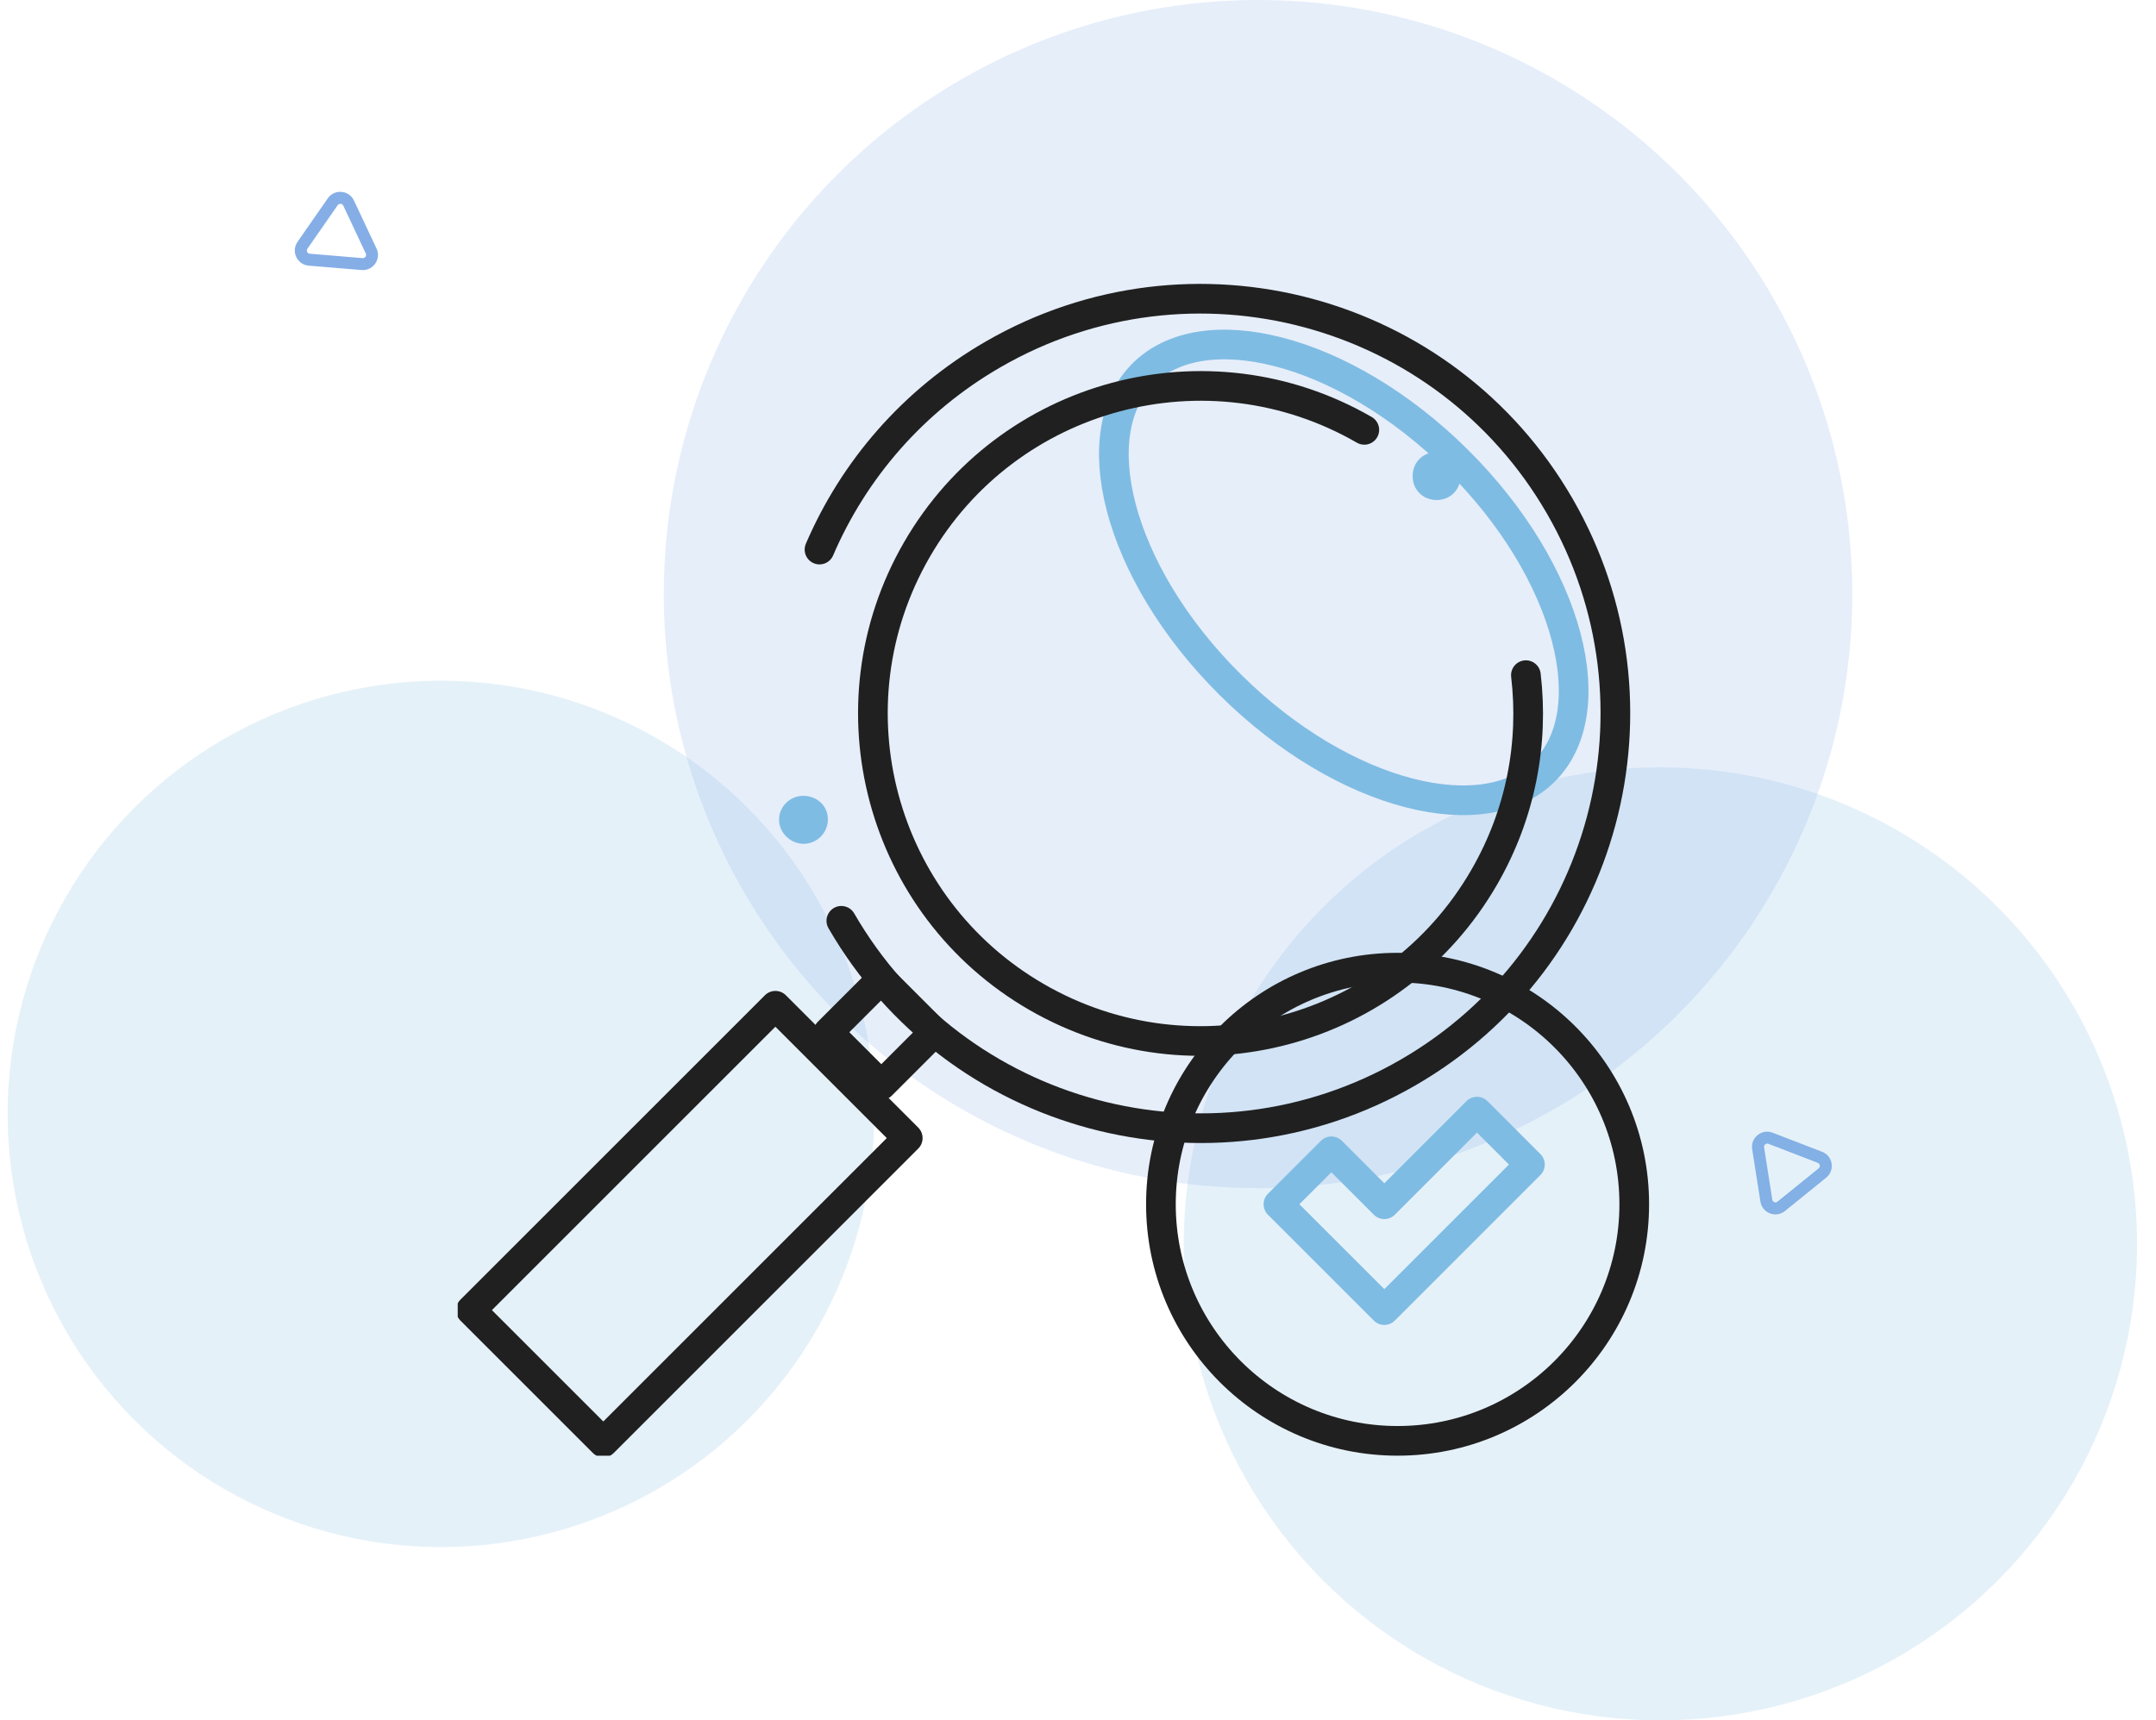
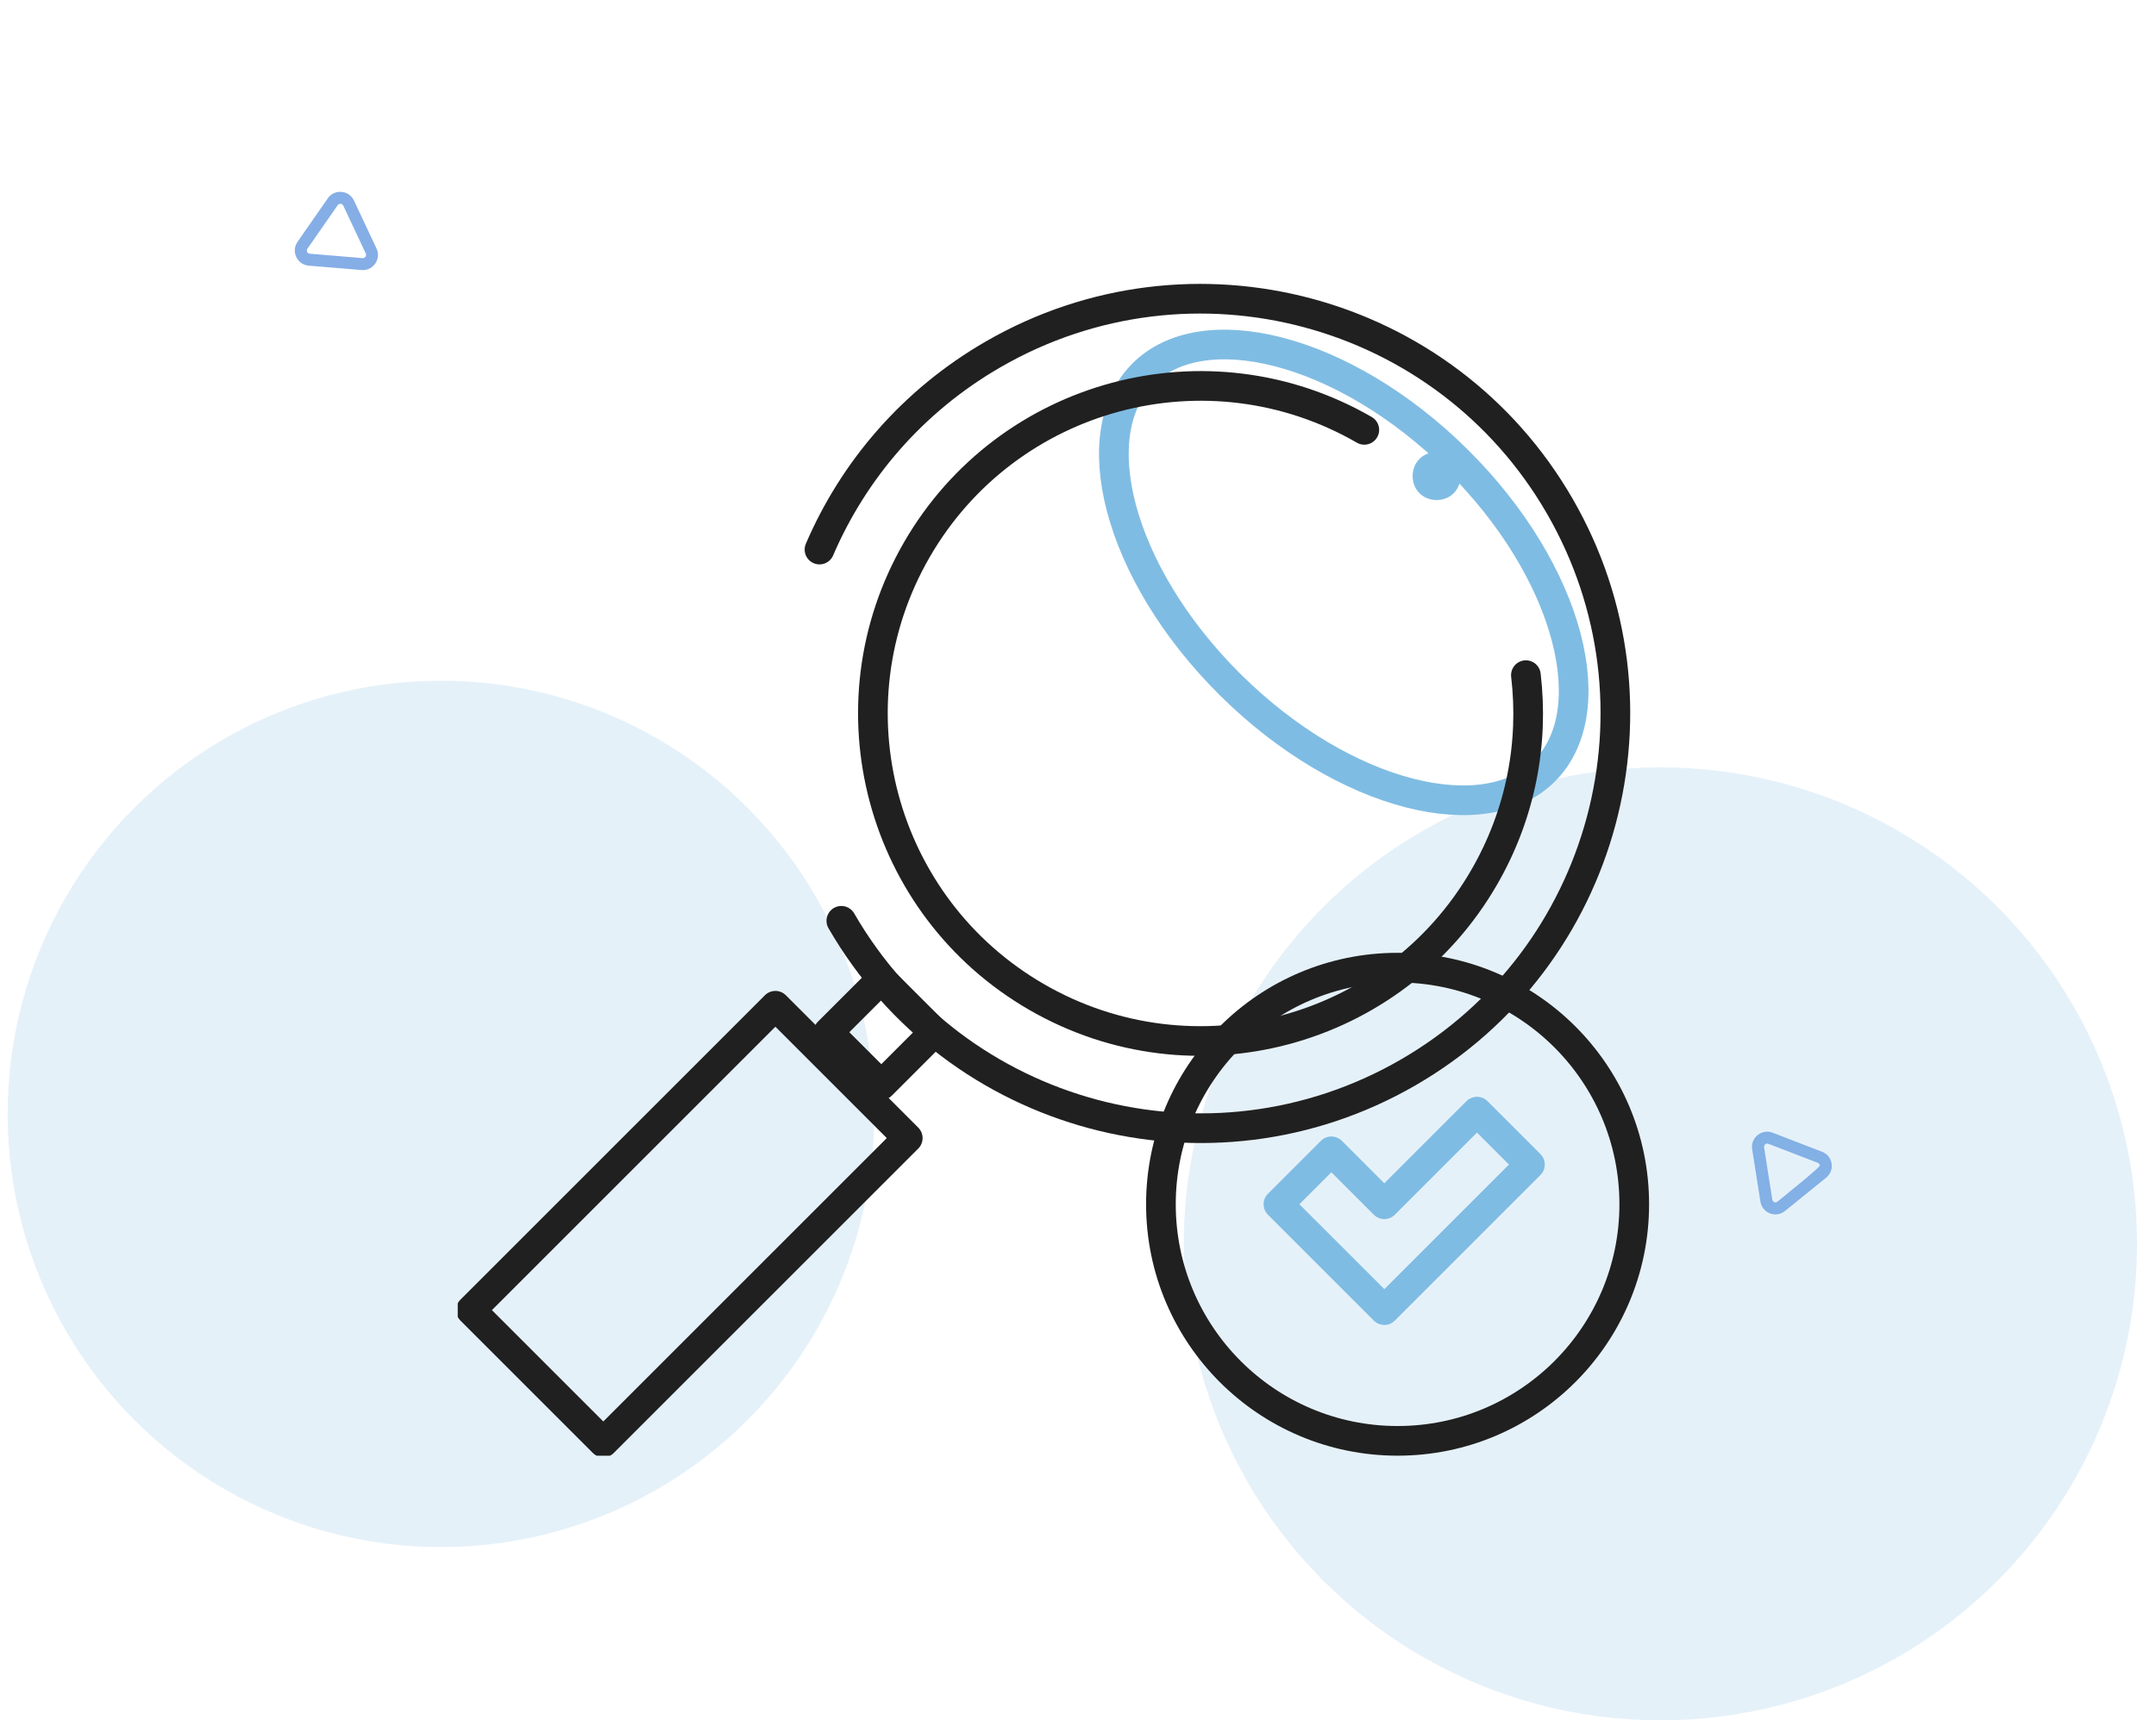
<svg xmlns="http://www.w3.org/2000/svg" width="109" height="87" viewBox="0 0 109 87" fill="none">
  <circle cx="22.293" cy="56.331" r="21.907" fill="#7FBCE3" fill-opacity="0.2" />
  <path d="M19.098 12.753C19.135 12.952 19.09 13.157 18.971 13.329C18.814 13.559 18.554 13.679 18.277 13.656L15.608 13.434C15.331 13.412 15.097 13.247 14.977 12.996C14.861 12.747 14.884 12.46 15.041 12.231L16.571 10.031C16.728 9.802 16.989 9.682 17.266 9.704C17.542 9.726 17.776 9.89 17.896 10.142L19.035 12.565C19.064 12.625 19.086 12.688 19.094 12.751L19.098 12.753ZM15.517 12.698C15.517 12.698 15.529 12.729 15.528 12.739C15.538 12.764 15.576 12.825 15.662 12.83L18.331 13.053C18.414 13.062 18.461 13.006 18.478 12.986C18.492 12.96 18.527 12.901 18.493 12.822L17.355 10.399C17.319 10.325 17.25 10.309 17.221 10.308C17.193 10.306 17.122 10.309 17.074 10.375L15.544 12.575C15.512 12.621 15.512 12.665 15.517 12.698Z" fill="#85AEE6" />
-   <path d="M92.292 58.338C92.456 58.456 92.566 58.635 92.599 58.842C92.644 59.116 92.538 59.383 92.323 59.558L90.241 61.242C90.025 61.418 89.743 61.461 89.482 61.362C89.226 61.263 89.045 61.04 89 60.766L88.584 58.118C88.539 57.844 88.644 57.577 88.859 57.402C89.075 57.226 89.357 57.183 89.618 57.282L92.116 58.245C92.178 58.269 92.238 58.298 92.287 58.339L92.292 58.338ZM89.667 60.773C89.667 60.773 89.696 60.788 89.703 60.795C89.727 60.807 89.797 60.825 89.862 60.769L91.945 59.085C92.011 59.034 92.006 58.96 92.004 58.934C91.997 58.906 91.981 58.839 91.903 58.806L89.405 57.843C89.328 57.813 89.267 57.85 89.245 57.869C89.223 57.887 89.174 57.938 89.186 58.019L89.601 60.667C89.61 60.721 89.64 60.754 89.667 60.773Z" fill="#85AEE6" />
-   <circle cx="63.602" cy="30.043" r="30.043" fill="#85AEE6" fill-opacity="0.2" />
+   <path d="M92.292 58.338C92.456 58.456 92.566 58.635 92.599 58.842C92.644 59.116 92.538 59.383 92.323 59.558L90.241 61.242C90.025 61.418 89.743 61.461 89.482 61.362C89.226 61.263 89.045 61.04 89 60.766L88.584 58.118C88.539 57.844 88.644 57.577 88.859 57.402C89.075 57.226 89.357 57.183 89.618 57.282L92.116 58.245C92.178 58.269 92.238 58.298 92.287 58.339L92.292 58.338ZM89.667 60.773C89.667 60.773 89.696 60.788 89.703 60.795C89.727 60.807 89.797 60.825 89.862 60.769C92.011 59.034 92.006 58.96 92.004 58.934C91.997 58.906 91.981 58.839 91.903 58.806L89.405 57.843C89.328 57.813 89.267 57.85 89.245 57.869C89.223 57.887 89.174 57.938 89.186 58.019L89.601 60.667C89.61 60.721 89.64 60.754 89.667 60.773Z" fill="#85AEE6" />
  <circle cx="83.945" cy="62.903" r="24.097" fill="#7FBCE3" fill-opacity="0.2" />
  <g clip-path="url(#clip0_911_26084)">
    <path d="M73.669 23.261C76.538 26.105 78.424 29.332 79.182 32.221C79.945 35.13 79.537 37.546 78.073 38.998C76.608 40.449 74.172 40.854 71.239 40.098C68.325 39.346 65.07 37.475 62.202 34.631C59.334 31.787 57.447 28.56 56.689 25.671C55.927 22.762 56.335 20.347 57.799 18.895C59.263 17.443 61.699 17.039 64.633 17.795C67.546 18.546 70.801 20.417 73.669 23.261Z" stroke="#7FBCE3" stroke-width="1.5" />
    <path d="M68.975 21.738C61.054 17.165 50.925 19.879 46.352 27.8C41.779 35.721 44.493 45.85 52.414 50.423C60.335 54.997 70.464 52.283 75.037 44.362C76.894 41.146 77.55 37.567 77.144 34.143" stroke="#202020" stroke-width="1.5" stroke-linecap="round" />
    <path d="M42.535 46.566C48.325 56.596 61.15 60.032 71.18 54.241C81.21 48.451 84.646 35.626 78.856 25.596C73.065 15.566 60.24 12.129 50.21 17.92C46.139 20.271 43.154 23.78 41.431 27.792" stroke="#202020" stroke-width="1.5" stroke-linecap="round" />
-     <path d="M41.855 41.439C41.855 42.115 41.305 42.669 40.636 42.672C39.967 42.675 39.39 42.121 39.387 41.463C39.381 40.794 39.931 40.249 40.612 40.246C41.314 40.246 41.858 40.764 41.855 41.439Z" fill="#7FBCE3" />
    <path d="M72.637 25.287C71.934 25.287 71.415 24.769 71.418 24.067C71.421 23.367 71.95 22.852 72.652 22.864C73.327 22.873 73.831 23.379 73.84 24.055C73.849 24.757 73.336 25.284 72.634 25.287H72.637Z" fill="#7FBCE3" />
    <path d="M41.879 52.2L44.556 49.523L47.233 52.2L44.556 54.877L41.879 52.2Z" stroke="#202020" stroke-width="1.5" stroke-linejoin="round" />
    <path d="M45.893 57.554L39.201 50.862L23.809 66.254L30.501 72.946L45.893 57.554Z" stroke="#202020" stroke-width="1.5" stroke-linejoin="round" />
    <path d="M67.31 58.223L69.987 60.9L74.671 56.216L77.348 58.892L69.987 66.254L64.633 60.9L67.31 58.223Z" stroke="#7FBCE3" stroke-width="1.5" stroke-linejoin="round" />
    <circle cx="70.657" cy="60.9" r="11.965" stroke="#202020" stroke-width="1.5" />
  </g>
  <defs>
    <clipPath id="clip0_911_26084">
      <rect width="60.231" height="60.231" fill="white" transform="translate(23.141 13.385)" />
    </clipPath>
  </defs>
</svg>